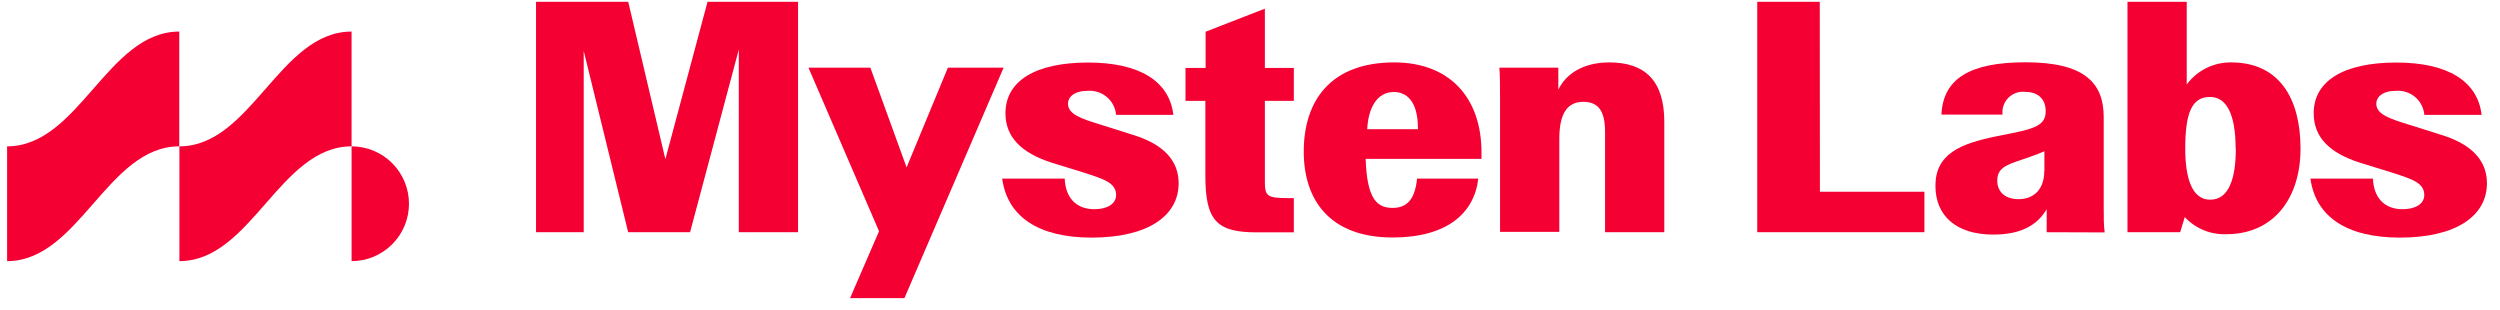
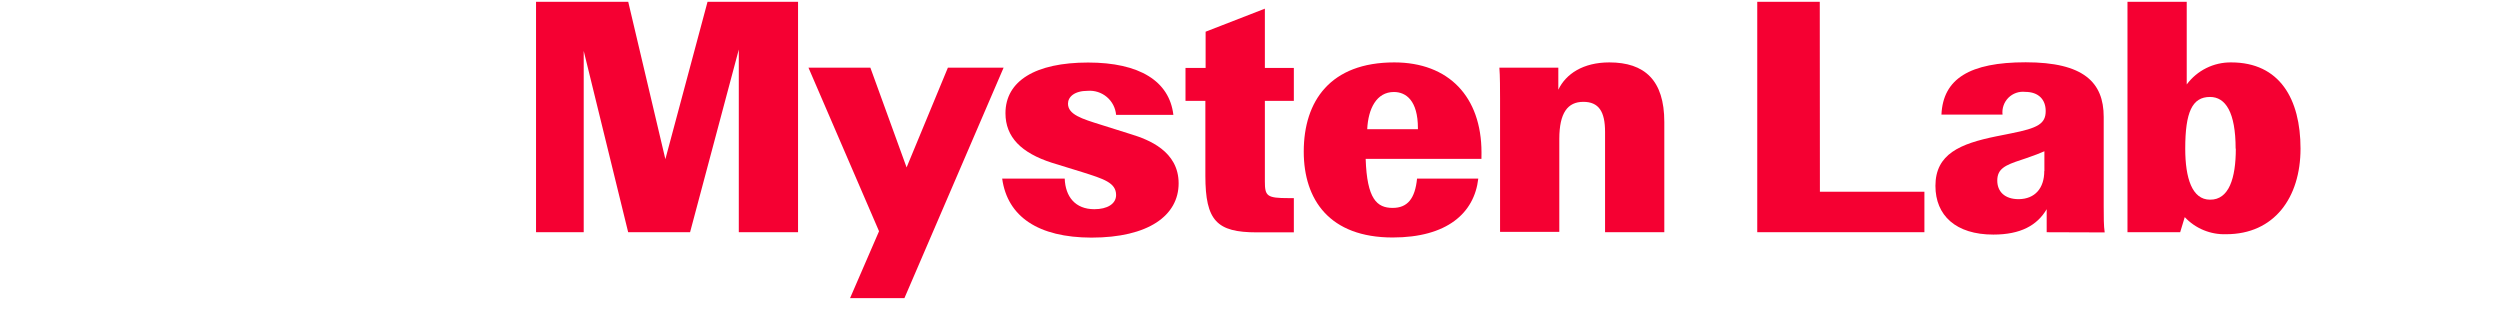
<svg xmlns="http://www.w3.org/2000/svg" width="210" height="26" viewBox="0 0 210 26" fill="none">
  <g clip-path="url(#clip0_4332_1203)">
    <path d="M0.597 21.935C6.634 21.935 9.024 12.293 15.059 12.293V2.651C9.024 2.651 6.634 12.293 0.597 12.293V21.935Z" fill="#F50032" />
-     <path d="M15.07 21.935C21.106 21.935 23.497 12.293 29.533 12.293V2.651C23.497 2.651 21.106 12.293 15.07 12.293V21.935Z" fill="#F50032" />
-     <path d="M29.533 21.935C30.812 21.935 32.038 21.427 32.942 20.523C33.846 19.619 34.354 18.393 34.354 17.114C34.354 15.836 33.846 14.609 32.942 13.705C32.038 12.801 30.812 12.293 29.533 12.293V21.935Z" fill="#F50032" />
  </g>
  <g clip-path="url(#clip1_4332_1203)">
    <g clip-path="url(#clip2_4332_1203)">
      <path d="M59.433 0.151H67.036V19.507H62.059V4.161L57.966 19.507H52.766L49.032 4.275V19.507H45.027V0.151H52.771L55.891 13.371L59.433 0.151Z" fill="#F50032" />
      <path d="M79.623 5.684H84.303L75.972 25.041H71.406L73.839 19.424L67.911 5.684H73.111L76.154 14.062L79.623 5.684Z" fill="#F50032" />
      <path d="M84.183 15.004H89.436C89.493 16.522 90.32 17.573 91.927 17.573C93.004 17.573 93.752 17.131 93.752 16.382C93.752 15.342 92.712 15.03 90.876 14.447L88.359 13.672C85.785 12.845 84.459 11.514 84.459 9.512C84.459 6.797 86.976 5.253 91.402 5.253C95.713 5.253 98.23 6.813 98.563 9.647H93.752C93.701 9.065 93.422 8.527 92.976 8.149C92.53 7.771 91.953 7.585 91.37 7.629C90.237 7.629 89.711 8.149 89.711 8.706C89.711 9.621 90.876 9.98 92.478 10.479L95.021 11.28C96.462 11.722 99.005 12.69 99.005 15.399C99.005 18.108 96.462 19.96 91.677 19.96C87.226 19.949 84.625 18.207 84.183 15.004Z" fill="#F50032" />
      <path d="M108.683 8.472H106.249V15.233C106.249 16.476 106.416 16.642 108.241 16.642H108.683V19.518H105.563C102.219 19.518 101.251 18.55 101.251 14.765V8.472H99.582V5.705H101.272V2.663L106.249 0.728V5.705H108.683V8.472Z" fill="#F50032" />
      <path d="M124.441 13.345H114.716C114.825 16.715 115.657 17.464 116.983 17.464C118.226 17.464 118.866 16.689 119.032 15.004H124.175C123.843 17.906 121.544 19.949 116.983 19.949C111.694 19.949 109.515 16.793 109.515 12.736C109.515 8.477 111.756 5.242 117.118 5.242C121.684 5.242 124.446 8.118 124.446 12.819L124.441 13.345ZM114.846 10.854H119.105V10.771C119.105 8.451 118.112 7.728 117.087 7.728C115.621 7.728 114.929 9.138 114.846 10.854Z" fill="#F50032" />
      <path d="M139.802 10.245V19.507H134.825V11.072C134.825 9.382 134.305 8.555 133 8.555C131.694 8.555 130.982 9.465 130.982 11.675V19.476H126.005V8.253C126.005 7.619 126.005 6.345 125.948 5.684H130.899V7.536C131.533 6.21 132.979 5.242 135.184 5.242C138.143 5.242 139.802 6.735 139.802 10.245Z" fill="#F50032" />
      <path d="M152.872 16.106H161.65V19.507H147.609V0.151H152.861L152.872 16.106Z" fill="#F50032" />
      <path d="M171.921 19.507V17.573C171.121 18.93 169.737 19.705 167.439 19.705C164.287 19.705 162.576 18.098 162.576 15.612C162.576 12.929 164.656 12.071 167.688 11.452L168.936 11.202C171.173 10.76 171.838 10.401 171.838 9.325C171.838 8.357 171.23 7.718 170.122 7.718C169.864 7.688 169.603 7.717 169.358 7.802C169.112 7.887 168.89 8.027 168.706 8.21C168.523 8.394 168.383 8.617 168.298 8.862C168.212 9.107 168.183 9.368 168.213 9.626H163.081C163.216 6.615 165.457 5.232 170.158 5.232C175.026 5.232 176.711 6.917 176.711 9.819V17.313C176.711 18.223 176.711 18.972 176.794 19.523L171.921 19.507ZM171.729 14.364V12.705C171.365 12.871 170.923 13.038 170.205 13.287L169.789 13.428C168.437 13.87 167.771 14.172 167.771 15.17C167.771 16.08 168.38 16.73 169.571 16.73C170.944 16.715 171.719 15.805 171.719 14.364H171.729Z" fill="#F50032" />
      <path d="M193.244 12.487C193.244 16.605 191.028 19.674 187.003 19.674C186.353 19.697 185.706 19.581 185.105 19.333C184.504 19.086 183.963 18.712 183.519 18.238L183.134 19.507H178.708V0.151H183.685V7.094C184.117 6.512 184.68 6.041 185.329 5.719C185.978 5.397 186.695 5.234 187.419 5.242C191.491 5.242 193.244 8.311 193.244 12.487ZM187.793 12.487C187.793 9.418 186.941 8.144 185.64 8.144C184.143 8.144 183.56 9.418 183.56 12.487C183.56 14.972 184.138 16.772 185.64 16.772C187.232 16.793 187.809 14.972 187.809 12.487H187.793Z" fill="#F50032" />
-       <path d="M194.076 15.004H199.328C199.385 16.522 200.212 17.573 201.819 17.573C202.896 17.573 203.639 17.131 203.639 16.382C203.639 15.342 202.599 15.03 200.764 14.447L198.252 13.672C195.651 12.845 194.351 11.514 194.351 9.512C194.351 6.797 196.868 5.253 201.294 5.253C205.605 5.253 208.122 6.813 208.455 9.647H203.645C203.594 9.066 203.316 8.527 202.871 8.149C202.426 7.772 201.85 7.585 201.268 7.629C200.134 7.629 199.609 8.149 199.609 8.706C199.609 9.621 200.769 9.98 202.376 10.479L204.919 11.28C206.359 11.722 208.902 12.69 208.902 15.399C208.902 18.108 206.359 19.96 201.575 19.96C197.118 19.949 194.518 18.207 194.076 15.004Z" fill="#F50032" />
    </g>
  </g>
  <defs>
    <clipPath id="clip0_4332_1203">
-       <rect width="34" height="20" fill="white" transform="translate(0.597 2.651)" />
-     </clipPath>
+       </clipPath>
    <clipPath id="clip1_4332_1203">
      <rect width="165" height="25" fill="white" transform="translate(44.597 0.151)" />
    </clipPath>
    <clipPath id="clip2_4332_1203">
      <rect width="165" height="25" fill="white" transform="translate(44.597 0.151)" />
    </clipPath>
  </defs>
</svg>